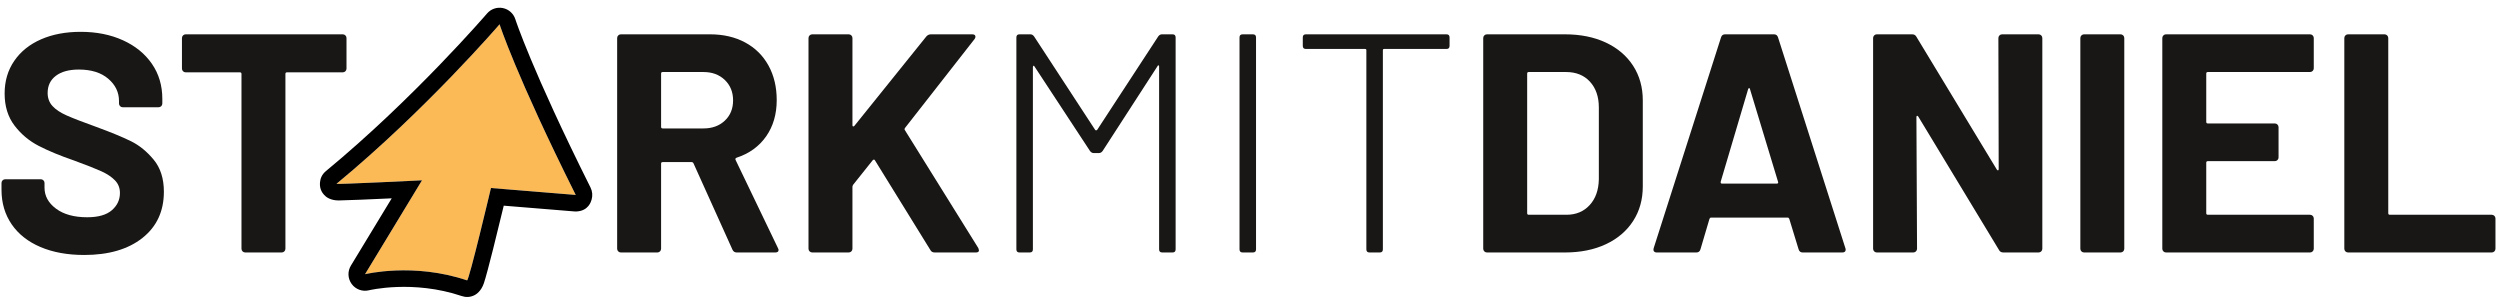
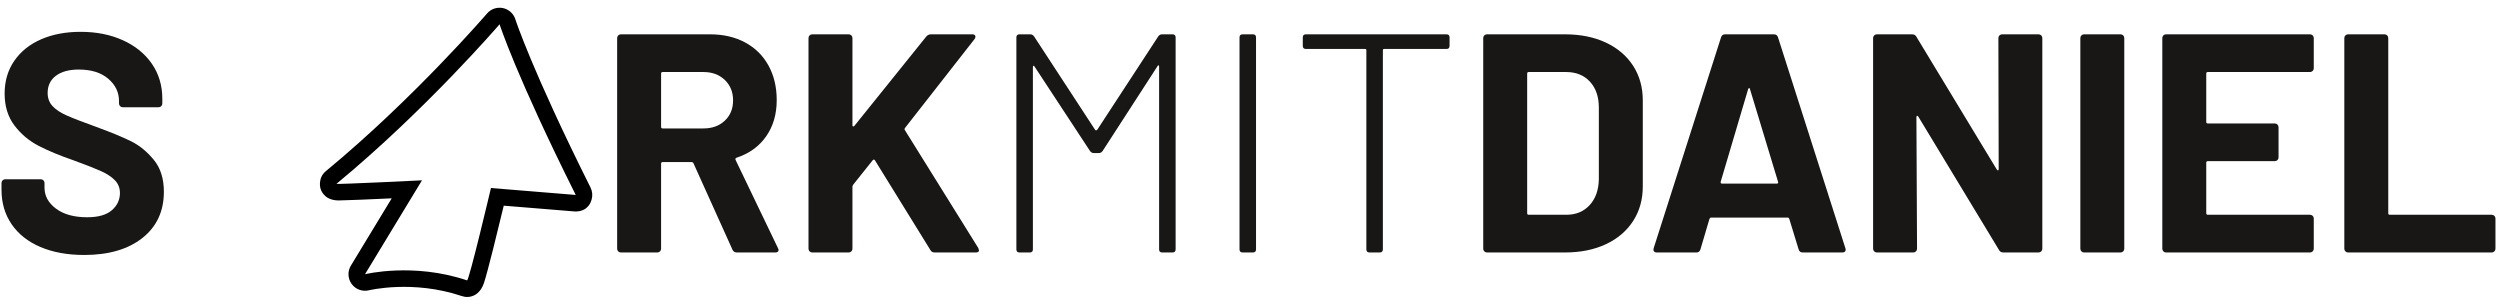
<svg xmlns="http://www.w3.org/2000/svg" width="100%" height="100%" viewBox="0 0 529 65" version="1.1" xml:space="preserve" style="fill-rule:evenodd;clip-rule:evenodd;stroke-linejoin:round;stroke-miterlimit:2;">
  <rect id="Logo_2021-12" x="0" y="0.022" width="529" height="64.366" style="fill:none;" />
  <g>
    <path d="M17.794,53.951c-3.517,0 -6.594,-0.561 -9.232,-1.682c-2.638,-1.121 -4.671,-2.726 -6.1,-4.814c-1.429,-2.088 -2.143,-4.516 -2.143,-7.287l0,-1.45c0,-0.22 0.077,-0.407 0.231,-0.561c0.154,-0.154 0.341,-0.231 0.56,-0.231l7.518,0c0.22,0 0.407,0.077 0.561,0.231c0.154,0.154 0.23,0.341 0.23,0.561l-0,0.989c-0,1.758 0.814,3.242 2.44,4.451c1.627,1.209 3.825,1.813 6.595,1.813c2.33,0 4.067,-0.494 5.21,-1.483c1.143,-0.989 1.714,-2.209 1.714,-3.66c0,-1.055 -0.352,-1.946 -1.055,-2.671c-0.703,-0.725 -1.66,-1.363 -2.869,-1.912c-1.209,-0.55 -3.132,-1.308 -5.77,-2.276c-2.945,-1.011 -5.44,-2.044 -7.485,-3.099c-2.044,-1.055 -3.758,-2.495 -5.143,-4.319c-1.385,-1.825 -2.078,-4.078 -2.078,-6.76c-0,-2.638 0.682,-4.946 2.045,-6.924c1.363,-1.978 3.253,-3.495 5.671,-4.55c2.418,-1.055 5.21,-1.583 8.375,-1.583c3.341,0 6.32,0.594 8.936,1.781c2.615,1.187 4.66,2.846 6.133,4.979c1.472,2.132 2.209,4.605 2.209,7.418l0,0.99c0,0.219 -0.077,0.406 -0.231,0.56c-0.154,0.154 -0.341,0.231 -0.561,0.231l-7.583,0c-0.22,0 -0.407,-0.077 -0.561,-0.231c-0.154,-0.154 -0.231,-0.341 -0.231,-0.56l0,-0.528c0,-1.847 -0.758,-3.418 -2.275,-4.715c-1.516,-1.297 -3.594,-1.946 -6.232,-1.946c-2.066,0 -3.682,0.44 -4.847,1.319c-1.165,0.88 -1.747,2.089 -1.747,3.627c0,1.099 0.341,2.023 1.022,2.77c0.682,0.747 1.693,1.418 3.034,2.011c1.34,0.594 3.418,1.396 6.231,2.407c3.122,1.143 5.573,2.155 7.353,3.034c1.781,0.879 3.385,2.187 4.814,3.924c1.429,1.736 2.143,3.989 2.143,6.759c-0,4.133 -1.516,7.397 -4.55,9.793c-3.033,2.396 -7.144,3.594 -12.332,3.594Z" style="fill:rgb(24,23,21);fill-rule:nonzero;" />
-     <path d="M72.529,7.262c0.22,0 0.407,0.077 0.56,0.23c0.154,0.154 0.231,0.341 0.231,0.561l-0,6.463c-0,0.219 -0.077,0.406 -0.231,0.56c-0.153,0.154 -0.34,0.231 -0.56,0.231l-11.804,0c-0.22,0 -0.33,0.11 -0.33,0.33l0,36.995c0,0.22 -0.077,0.407 -0.231,0.56c-0.154,0.154 -0.34,0.231 -0.56,0.231l-7.716,0c-0.22,0 -0.407,-0.077 -0.56,-0.231c-0.154,-0.153 -0.231,-0.34 -0.231,-0.56l0,-36.995c0,-0.22 -0.11,-0.33 -0.33,-0.33l-11.474,0c-0.22,0 -0.407,-0.077 -0.561,-0.231c-0.154,-0.154 -0.231,-0.341 -0.231,-0.56l-0,-6.463c-0,-0.22 0.077,-0.407 0.231,-0.561c0.154,-0.153 0.341,-0.23 0.561,-0.23l33.236,0Z" style="fill:rgb(24,23,21);fill-rule:nonzero;" />
    <path d="M155.912,53.423c-0.44,0 -0.748,-0.198 -0.923,-0.593l-8.244,-18.267c-0.088,-0.176 -0.219,-0.264 -0.395,-0.264l-6.133,0c-0.22,0 -0.33,0.11 -0.33,0.33l-0,18.003c-0,0.22 -0.077,0.407 -0.231,0.56c-0.154,0.154 -0.34,0.231 -0.56,0.231l-7.716,0c-0.22,0 -0.406,-0.077 -0.56,-0.231c-0.154,-0.153 -0.231,-0.34 -0.231,-0.56l0,-44.579c0,-0.22 0.077,-0.407 0.231,-0.561c0.154,-0.153 0.34,-0.23 0.56,-0.23l18.861,0c2.813,0 5.286,0.571 7.418,1.714c2.133,1.143 3.781,2.77 4.946,4.88c1.165,2.11 1.748,4.55 1.748,7.32c-0,2.99 -0.748,5.55 -2.242,7.683c-1.495,2.132 -3.583,3.638 -6.265,4.517c-0.22,0.088 -0.286,0.242 -0.198,0.462l8.969,18.662c0.087,0.176 0.131,0.308 0.131,0.396c0,0.351 -0.241,0.527 -0.725,0.527l-8.111,0Zm-15.695,-38.182c-0.22,0 -0.33,0.11 -0.33,0.33l-0,11.276c-0,0.22 0.11,0.33 0.33,0.33l8.639,0c1.846,0 3.352,-0.549 4.517,-1.649c1.165,-1.099 1.747,-2.527 1.747,-4.286c-0,-1.758 -0.582,-3.198 -1.747,-4.319c-1.165,-1.121 -2.671,-1.682 -4.517,-1.682l-8.639,0Z" style="fill:rgb(24,23,21);fill-rule:nonzero;" />
    <path d="M171.871,53.423c-0.22,0 -0.407,-0.077 -0.561,-0.231c-0.154,-0.153 -0.231,-0.34 -0.231,-0.56l-0,-44.579c-0,-0.22 0.077,-0.407 0.231,-0.561c0.154,-0.153 0.341,-0.23 0.561,-0.23l7.715,0c0.22,0 0.407,0.077 0.561,0.23c0.153,0.154 0.23,0.341 0.23,0.561l-0,18.465c-0,0.132 0.044,0.208 0.132,0.23c0.088,0.022 0.176,-0.011 0.264,-0.098l15.233,-18.927c0.264,-0.307 0.594,-0.461 0.99,-0.461l8.704,0c0.352,0 0.572,0.099 0.66,0.296c0.088,0.198 0.044,0.429 -0.132,0.693l-14.706,18.794c-0.132,0.176 -0.154,0.33 -0.066,0.462l15.563,24.993c0.088,0.264 0.132,0.418 0.132,0.462c0,0.307 -0.22,0.461 -0.659,0.461l-8.705,0c-0.44,0 -0.747,-0.176 -0.923,-0.527l-11.739,-18.992c-0.043,-0.088 -0.109,-0.132 -0.197,-0.132c-0.088,0 -0.176,0.044 -0.264,0.132l-4.155,5.209c-0.088,0.176 -0.132,0.308 -0.132,0.396l-0,13.123c-0,0.22 -0.077,0.407 -0.23,0.56c-0.154,0.154 -0.341,0.231 -0.561,0.231l-7.715,0Z" style="fill:rgb(24,23,21);fill-rule:nonzero;" />
    <path d="M245.07,7.723c0.219,-0.307 0.483,-0.461 0.791,-0.461l2.242,0c0.44,0 0.659,0.22 0.659,0.659l-0,44.843c-0,0.439 -0.219,0.659 -0.659,0.659l-2.176,0c-0.44,0 -0.66,-0.22 -0.66,-0.659l-0,-38.71c-0,-0.132 -0.044,-0.209 -0.131,-0.231c-0.088,-0.022 -0.154,0.033 -0.198,0.165l-11.607,17.937c-0.219,0.308 -0.483,0.462 -0.791,0.462l-1.121,0c-0.308,0 -0.572,-0.154 -0.791,-0.462l-11.739,-17.871c-0.044,-0.132 -0.11,-0.176 -0.197,-0.132c-0.088,0.044 -0.132,0.132 -0.132,0.264l-0,38.578c-0,0.439 -0.22,0.659 -0.66,0.659l-2.176,0c-0.44,0 -0.659,-0.22 -0.659,-0.659l0,-44.843c0,-0.439 0.219,-0.659 0.659,-0.659l2.308,0c0.308,0 0.572,0.154 0.791,0.461l12.926,19.784c0.044,0.044 0.11,0.066 0.197,0.066c0.088,0 0.154,-0.022 0.198,-0.066l12.926,-19.784Z" style="fill:rgb(24,23,21);fill-rule:nonzero;" />
    <path d="M262.941,53.423c-0.44,0 -0.66,-0.22 -0.66,-0.659l0,-44.843c0,-0.439 0.22,-0.659 0.66,-0.659l2.176,0c0.44,0 0.659,0.22 0.659,0.659l0,44.843c0,0.439 -0.219,0.659 -0.659,0.659l-2.176,0Z" style="fill:rgb(24,23,21);fill-rule:nonzero;" />
    <path d="M306.069,7.262c0.439,0 0.659,0.22 0.659,0.659l-0,1.781c-0,0.439 -0.22,0.659 -0.659,0.659l-13.189,0c-0.176,0 -0.264,0.089 -0.264,0.264l-0,42.139c-0,0.439 -0.22,0.659 -0.659,0.659l-2.177,0c-0.439,0 -0.659,-0.22 -0.659,-0.659l0,-42.139c0,-0.175 -0.088,-0.264 -0.264,-0.264l-12.529,0c-0.44,0 -0.66,-0.22 -0.66,-0.659l-0,-1.781c-0,-0.439 0.22,-0.659 0.66,-0.659l29.741,0Z" style="fill:rgb(24,23,21);fill-rule:nonzero;" />
    <path d="M314.642,53.423c-0.22,0 -0.407,-0.077 -0.561,-0.231c-0.154,-0.153 -0.231,-0.34 -0.231,-0.56l0,-44.579c0,-0.22 0.077,-0.407 0.231,-0.561c0.154,-0.153 0.341,-0.23 0.561,-0.23l16.486,0c3.297,0 6.188,0.582 8.672,1.747c2.484,1.165 4.407,2.803 5.77,4.913c1.363,2.11 2.044,4.55 2.044,7.32l0,18.201c0,2.77 -0.681,5.21 -2.044,7.32c-1.363,2.11 -3.286,3.748 -5.77,4.913c-2.484,1.165 -5.375,1.747 -8.672,1.747l-16.486,0Zm8.507,-8.309c-0,0.22 0.109,0.33 0.329,0.33l7.98,0c2.022,0 3.66,-0.682 4.913,-2.044c1.252,-1.363 1.901,-3.188 1.945,-5.474l0,-15.167c0,-2.286 -0.627,-4.111 -1.88,-5.474c-1.252,-1.363 -2.934,-2.044 -5.044,-2.044l-7.914,0c-0.22,0 -0.329,0.11 -0.329,0.33l-0,29.543Z" style="fill:rgb(24,23,21);fill-rule:nonzero;" />
    <path d="M381.444,53.423c-0.44,0 -0.725,-0.22 -0.857,-0.659l-1.979,-6.463c-0.088,-0.176 -0.197,-0.264 -0.329,-0.264l-16.223,0c-0.132,0 -0.242,0.088 -0.33,0.264l-1.912,6.463c-0.132,0.439 -0.418,0.659 -0.857,0.659l-8.375,0c-0.264,0 -0.462,-0.077 -0.594,-0.231c-0.132,-0.153 -0.154,-0.384 -0.066,-0.692l14.244,-44.579c0.132,-0.439 0.418,-0.659 0.858,-0.659l10.353,0c0.44,0 0.725,0.22 0.857,0.659l14.244,44.579c0.044,0.088 0.066,0.198 0.066,0.33c0,0.395 -0.241,0.593 -0.725,0.593l-8.375,0Zm-17.344,-14.969c-0.044,0.264 0.044,0.395 0.264,0.395l11.607,0c0.263,0 0.351,-0.131 0.263,-0.395l-5.935,-19.586c-0.044,-0.176 -0.11,-0.253 -0.198,-0.231c-0.087,0.022 -0.153,0.099 -0.197,0.231l-5.804,19.586Z" style="fill:rgb(24,23,21);fill-rule:nonzero;" />
    <path d="M422.858,8.053c0,-0.22 0.076,-0.407 0.23,-0.561c0.154,-0.153 0.341,-0.23 0.561,-0.23l7.715,0c0.22,0 0.407,0.077 0.561,0.23c0.154,0.154 0.231,0.341 0.231,0.561l0,44.579c0,0.22 -0.077,0.407 -0.231,0.56c-0.154,0.154 -0.341,0.231 -0.561,0.231l-7.451,0c-0.44,0 -0.748,-0.176 -0.924,-0.527l-17.079,-28.225c-0.088,-0.132 -0.176,-0.187 -0.264,-0.165c-0.088,0.022 -0.132,0.121 -0.132,0.297l0.132,27.829c-0,0.22 -0.077,0.407 -0.231,0.56c-0.154,0.154 -0.341,0.231 -0.56,0.231l-7.716,0c-0.22,0 -0.407,-0.077 -0.561,-0.231c-0.153,-0.153 -0.23,-0.34 -0.23,-0.56l-0,-44.579c-0,-0.22 0.077,-0.407 0.23,-0.561c0.154,-0.153 0.341,-0.23 0.561,-0.23l7.452,0c0.439,0 0.747,0.176 0.923,0.527l17.014,28.093c0.088,0.132 0.176,0.187 0.264,0.165c0.088,-0.022 0.131,-0.121 0.131,-0.297l-0.065,-27.697Z" style="fill:rgb(24,23,21);fill-rule:nonzero;" />
    <path d="M440.992,53.423c-0.219,0 -0.406,-0.077 -0.56,-0.231c-0.154,-0.153 -0.231,-0.34 -0.231,-0.56l-0,-44.579c-0,-0.22 0.077,-0.407 0.231,-0.561c0.154,-0.153 0.341,-0.23 0.56,-0.23l7.716,0c0.22,0 0.407,0.077 0.561,0.23c0.153,0.154 0.23,0.341 0.23,0.561l-0,44.579c-0,0.22 -0.077,0.407 -0.23,0.56c-0.154,0.154 -0.341,0.231 -0.561,0.231l-7.716,0Z" style="fill:rgb(24,23,21);fill-rule:nonzero;" />
    <path d="M489.594,14.45c-0,0.22 -0.077,0.406 -0.231,0.56c-0.154,0.154 -0.341,0.231 -0.56,0.231l-21.63,0c-0.22,0 -0.33,0.11 -0.33,0.33l-0,10.221c-0,0.22 0.11,0.33 0.33,0.33l14.178,0c0.22,0 0.406,0.077 0.56,0.231c0.154,0.154 0.231,0.341 0.231,0.56l-0,6.397c-0,0.22 -0.077,0.407 -0.231,0.561c-0.154,0.153 -0.34,0.23 -0.56,0.23l-14.178,0c-0.22,0 -0.33,0.11 -0.33,0.33l-0,10.683c-0,0.22 0.11,0.33 0.33,0.33l21.63,0c0.219,0 0.406,0.077 0.56,0.231c0.154,0.154 0.231,0.34 0.231,0.56l-0,6.397c-0,0.22 -0.077,0.407 -0.231,0.56c-0.154,0.154 -0.341,0.231 -0.56,0.231l-30.467,0c-0.22,0 -0.407,-0.077 -0.561,-0.231c-0.153,-0.153 -0.23,-0.34 -0.23,-0.56l0,-44.579c0,-0.22 0.077,-0.407 0.23,-0.561c0.154,-0.153 0.341,-0.23 0.561,-0.23l30.467,0c0.219,0 0.406,0.077 0.56,0.23c0.154,0.154 0.231,0.341 0.231,0.561l-0,6.397Z" style="fill:rgb(24,23,21);fill-rule:nonzero;" />
    <path d="M496.848,53.423c-0.22,0 -0.407,-0.077 -0.561,-0.231c-0.153,-0.153 -0.23,-0.34 -0.23,-0.56l0,-44.579c0,-0.22 0.077,-0.407 0.23,-0.561c0.154,-0.153 0.341,-0.23 0.561,-0.23l7.716,0c0.219,0 0.406,0.077 0.56,0.23c0.154,0.154 0.231,0.341 0.231,0.561l0,37.061c0,0.22 0.11,0.33 0.33,0.33l21.564,0c0.219,0 0.406,0.077 0.56,0.231c0.154,0.154 0.231,0.34 0.231,0.56l-0,6.397c-0,0.22 -0.077,0.407 -0.231,0.56c-0.154,0.154 -0.341,0.231 -0.56,0.231l-30.401,0Z" style="fill:rgb(24,23,21);fill-rule:nonzero;" />
  </g>
-   <path d="M105.711,5.137c-0,0 -15.6,18.147 -34.51,33.758c-0.2,0.166 18.092,-0.737 18.092,-0.737l-12.055,19.866c-0,-0 10.237,-2.526 21.592,1.305c0.407,0.137 5.057,-19.543 5.057,-19.543c0,0 17.941,1.469 17.938,1.465c-12.668,-25.336 -16.114,-36.114 -16.114,-36.114Z" style="fill:rgb(251,186,86);" />
  <path d="M122.003,44.746l0.09,-0.007c2.387,-0.164 2.952,-2.018 3.078,-2.462l0.015,-0.049l-0.001,0.001c0.244,-0.836 0.17,-1.745 -0.229,-2.544c-12.496,-24.99 -15.912,-35.614 -15.912,-35.614c-0.386,-1.207 -1.394,-2.112 -2.637,-2.364c-1.242,-0.252 -2.524,0.187 -3.35,1.149c-0,-0 -15.408,17.922 -34.084,33.34c-0.916,0.757 -1.18,1.628 -1.254,2.336c-0.105,0.998 0.116,2.08 1.186,3.01c0.095,0.082 0.993,0.889 2.786,0.873c1.566,-0.015 6.807,-0.244 11.196,-0.448c0.001,0 -8.642,14.241 -8.642,14.241c-0.735,1.211 -0.667,2.746 0.172,3.888c0.839,1.142 2.283,1.665 3.659,1.326c-0,-0 9.308,-2.261 19.635,1.224c0.825,0.278 1.751,0.304 2.746,-0.213c0.249,-0.129 1.336,-0.755 1.927,-2.491c0.782,-2.299 3.05,-11.602 4.209,-16.422c4.416,0.361 12.38,1.012 14.449,1.179c0.313,0.026 0.501,0.04 0.536,0.043c0.257,0.018 0.4,0.005 0.425,0.004Zm-16.292,-39.609c-0,0 -15.6,18.147 -34.51,33.758c-0.2,0.166 18.092,-0.737 18.092,-0.737l-12.055,19.866c-0,-0 10.237,-2.526 21.592,1.305c0.407,0.137 5.057,-19.543 5.057,-19.543c0,0 17.941,1.469 17.938,1.465c-12.668,-25.336 -16.114,-36.114 -16.114,-36.114Z" />
</svg>